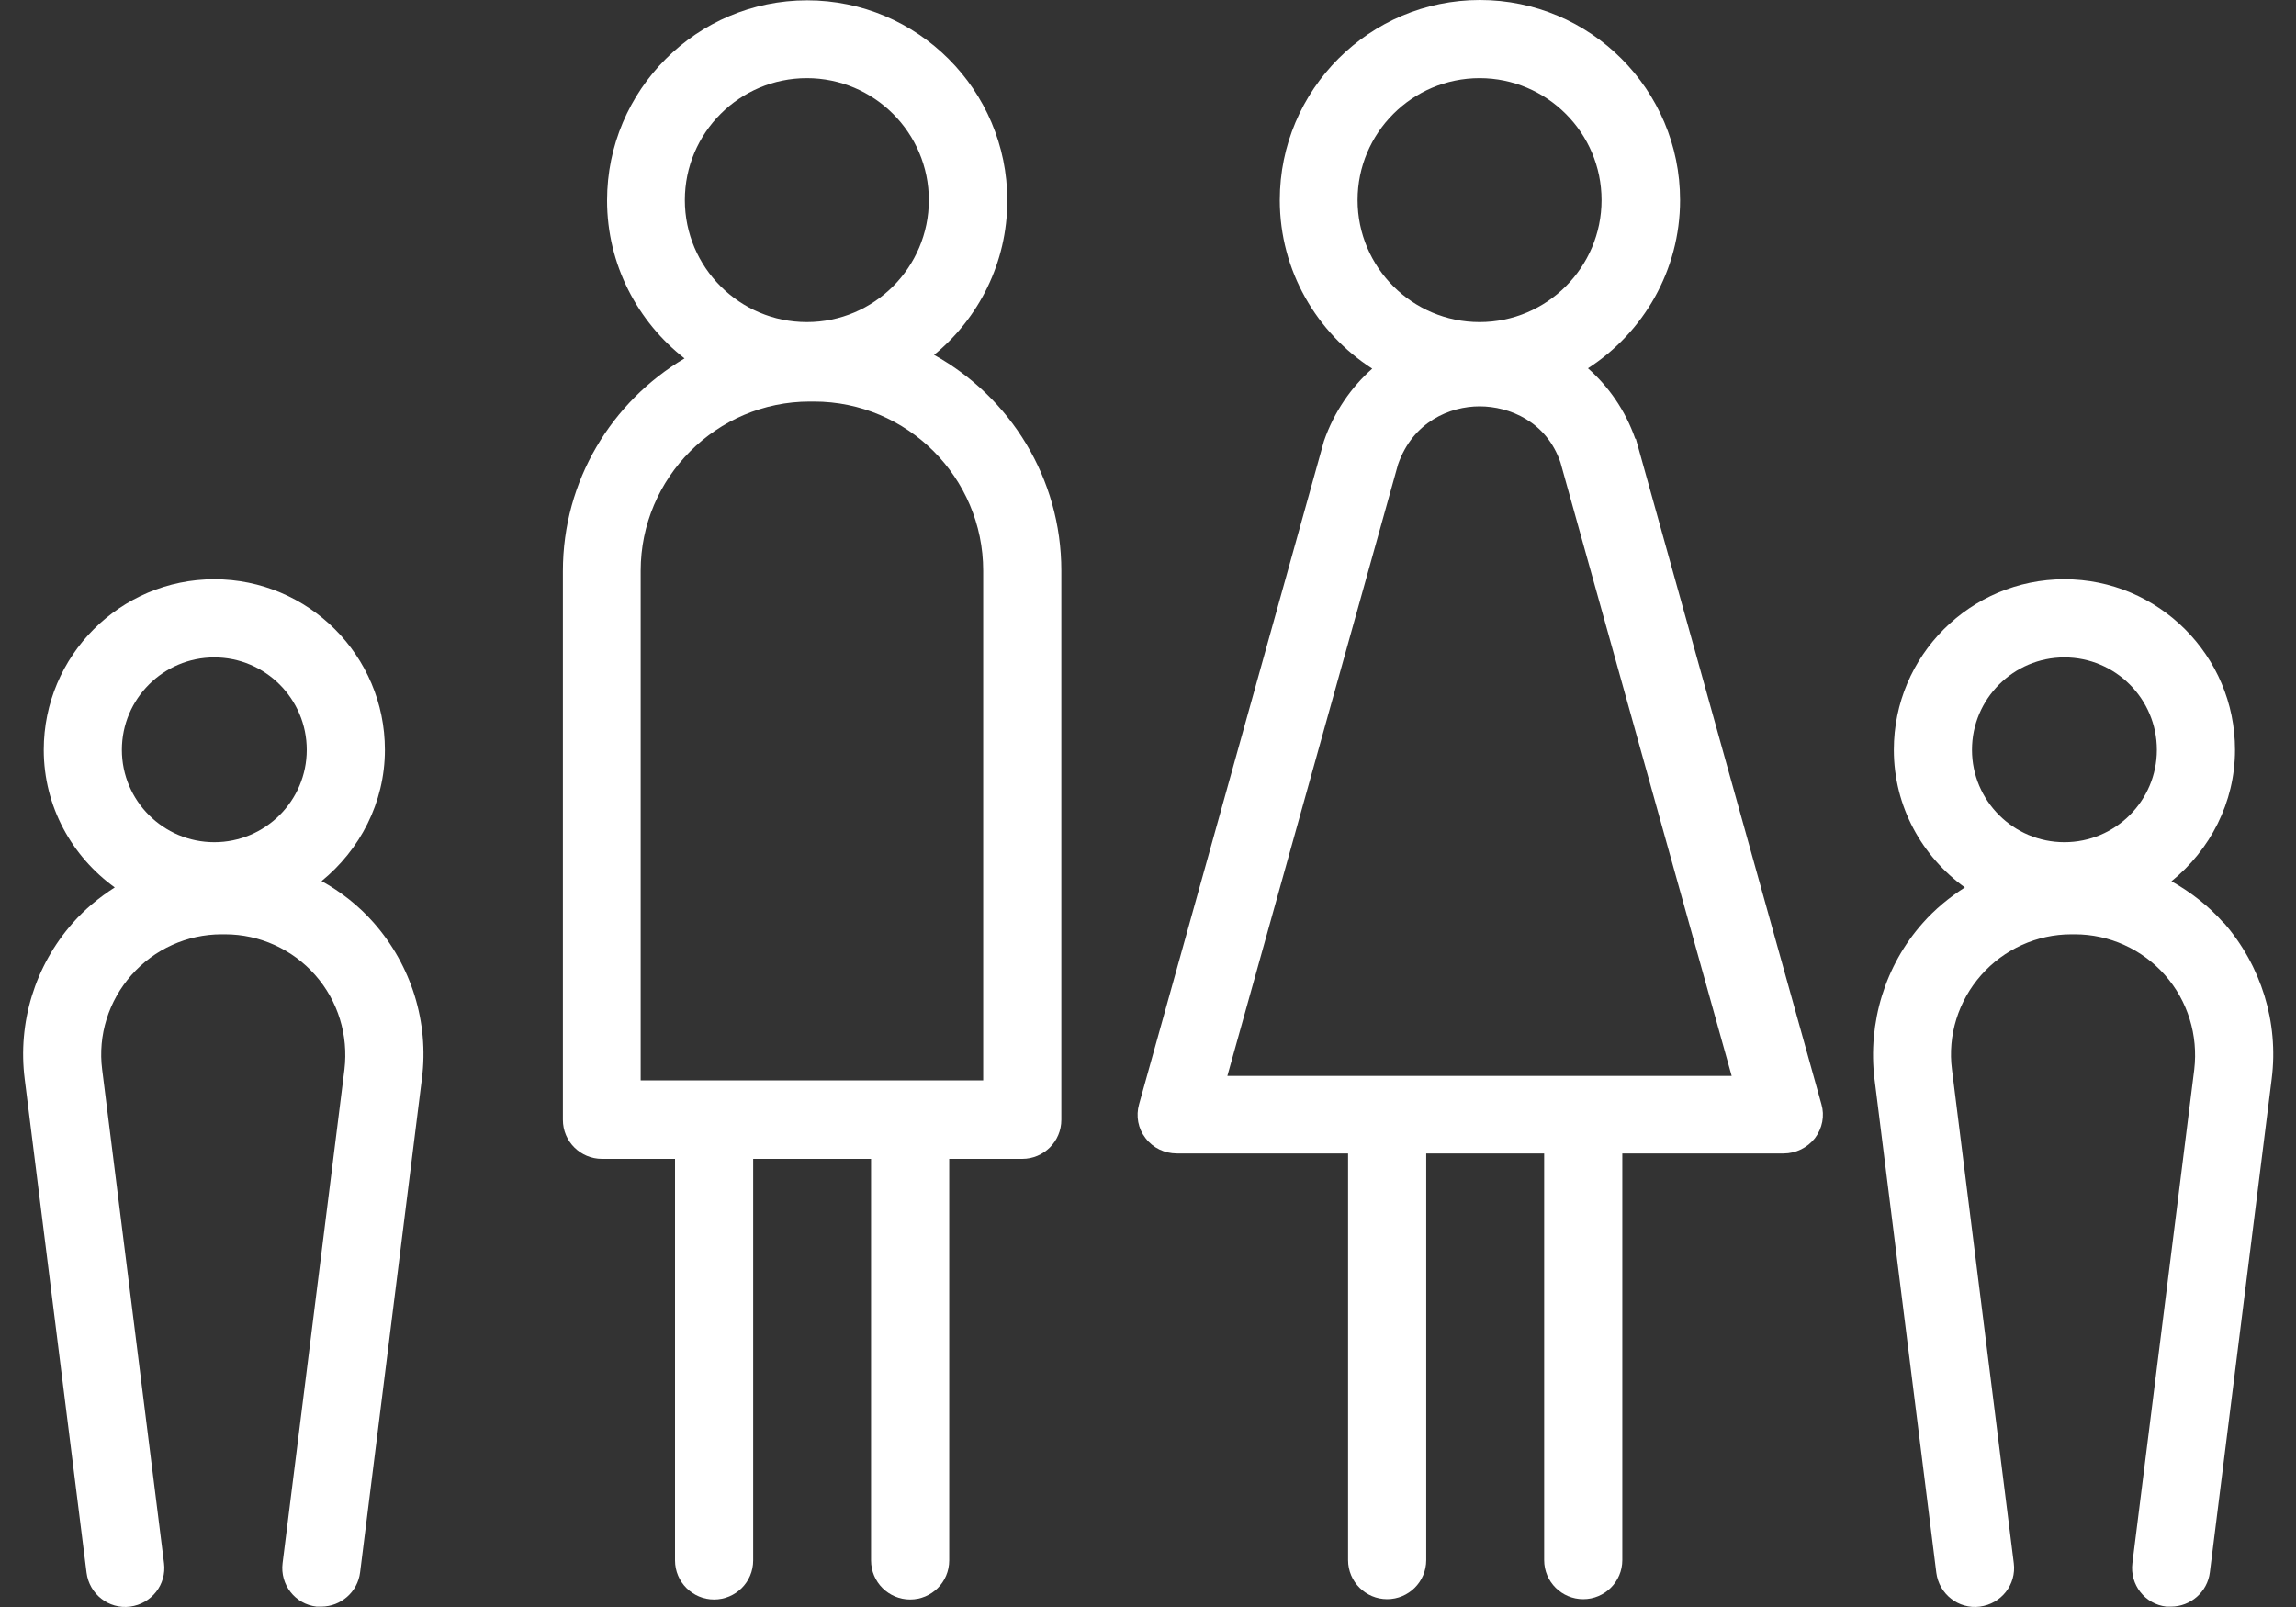
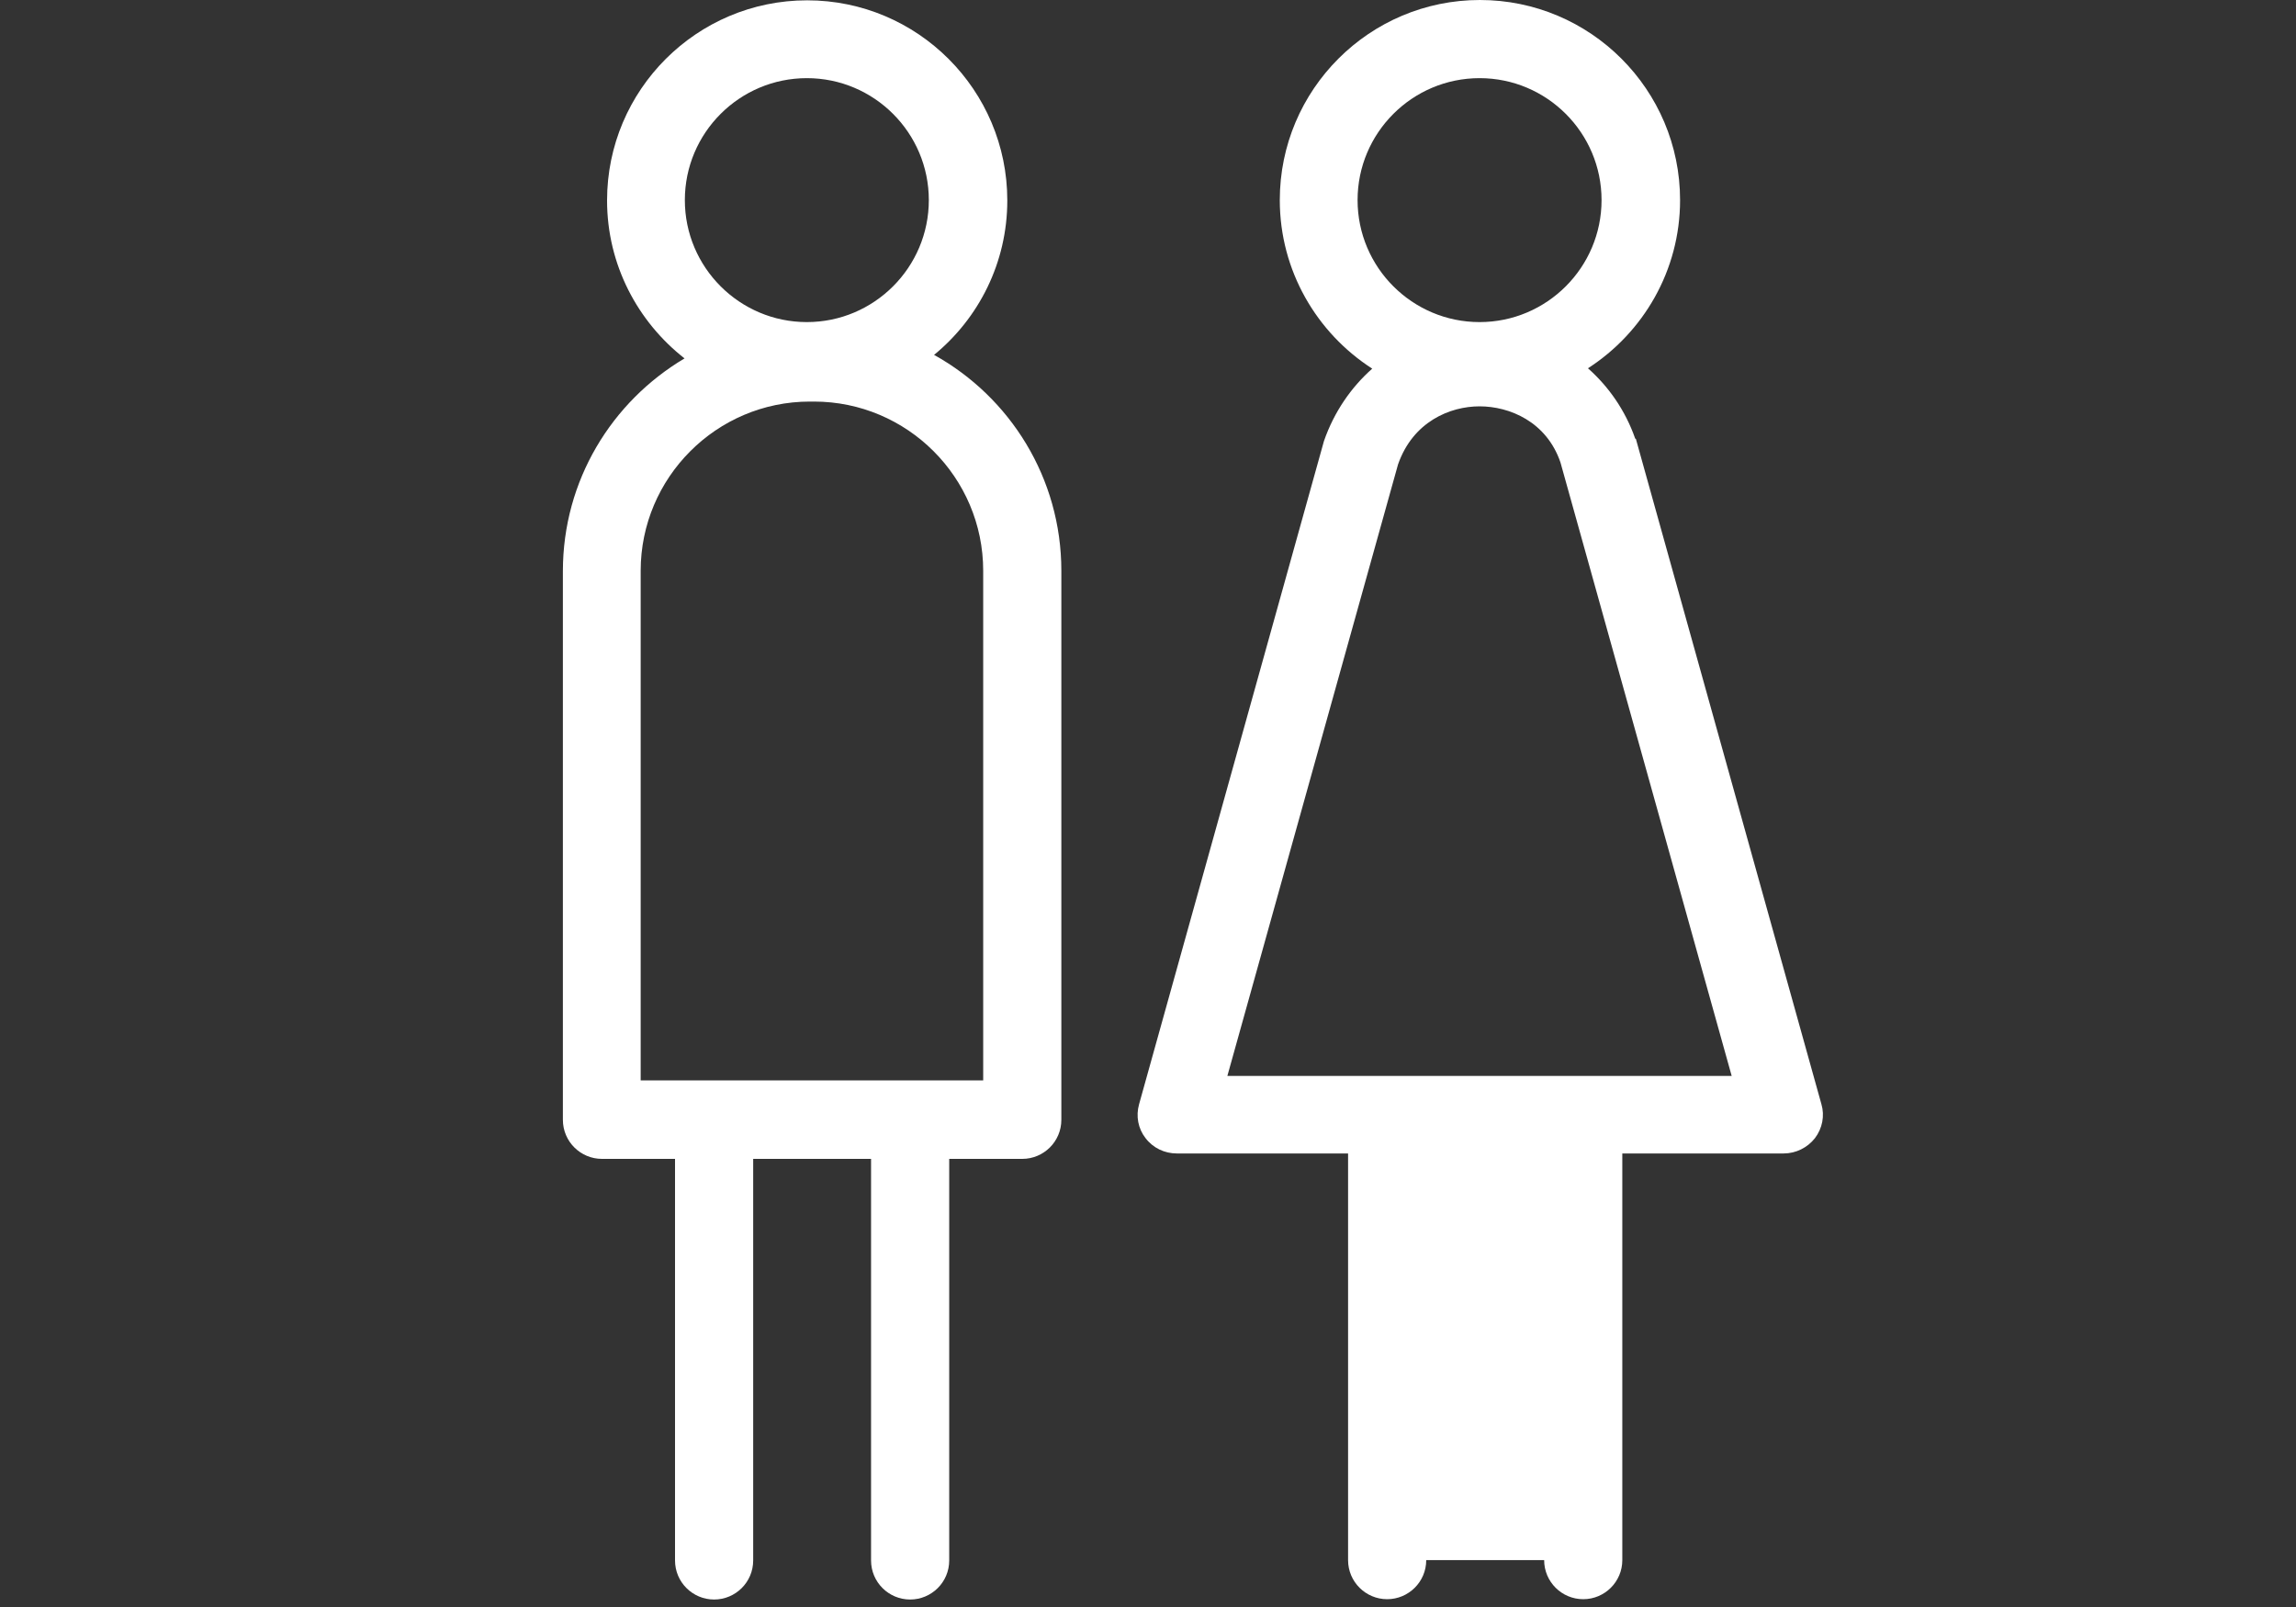
<svg xmlns="http://www.w3.org/2000/svg" width="50" height="35" viewBox="0 0 50 35" fill="none">
  <rect x="0" y="0" width="50" height="35" fill="#333333" stroke="none" />
  <g clip-path="url(#clip0_1605_10271)">
-     <path d="M35.61 9.553C35.395 8.939 35.033 8.421 34.581 8.021C35.787 7.244 36.587 5.89 36.587 4.358C36.587 1.953 34.633 0 32.228 0C29.823 0 27.87 1.953 27.87 4.358C27.87 5.897 28.676 7.252 29.883 8.029C29.424 8.436 29.054 8.968 28.832 9.605L24.806 24.049C24.733 24.308 24.784 24.581 24.947 24.789C25.11 25.003 25.361 25.122 25.628 25.122H29.357V33.979C29.357 34.452 29.742 34.83 30.208 34.83C30.674 34.83 31.059 34.452 31.059 33.979V25.122H33.627V33.979C33.627 34.452 34.011 34.83 34.478 34.83C34.944 34.83 35.329 34.452 35.329 33.979V25.122H38.843C39.11 25.122 39.361 24.996 39.524 24.789C39.687 24.574 39.739 24.3 39.665 24.049L35.625 9.56L35.61 9.553ZM32.221 1.702C33.686 1.702 34.877 2.893 34.877 4.358C34.877 5.823 33.686 7.015 32.221 7.015C30.756 7.015 29.564 5.823 29.564 4.358C29.564 2.893 30.756 1.702 32.221 1.702ZM26.73 23.427L30.445 10.115C30.77 9.183 31.577 8.85 32.221 8.85C32.872 8.85 33.679 9.183 33.982 10.071L37.711 23.434H26.73V23.427Z" fill="white" />
+     <path d="M35.61 9.553C35.395 8.939 35.033 8.421 34.581 8.021C35.787 7.244 36.587 5.89 36.587 4.358C36.587 1.953 34.633 0 32.228 0C29.823 0 27.87 1.953 27.87 4.358C27.87 5.897 28.676 7.252 29.883 8.029C29.424 8.436 29.054 8.968 28.832 9.605L24.806 24.049C24.733 24.308 24.784 24.581 24.947 24.789C25.11 25.003 25.361 25.122 25.628 25.122H29.357V33.979C29.357 34.452 29.742 34.83 30.208 34.83C30.674 34.83 31.059 34.452 31.059 33.979H33.627V33.979C33.627 34.452 34.011 34.83 34.478 34.83C34.944 34.83 35.329 34.452 35.329 33.979V25.122H38.843C39.11 25.122 39.361 24.996 39.524 24.789C39.687 24.574 39.739 24.3 39.665 24.049L35.625 9.56L35.61 9.553ZM32.221 1.702C33.686 1.702 34.877 2.893 34.877 4.358C34.877 5.823 33.686 7.015 32.221 7.015C30.756 7.015 29.564 5.823 29.564 4.358C29.564 2.893 30.756 1.702 32.221 1.702ZM26.73 23.427L30.445 10.115C30.77 9.183 31.577 8.85 32.221 8.85C32.872 8.85 33.679 9.183 33.982 10.071L37.711 23.434H26.73V23.427Z" fill="white" />
    <path d="M20.338 7.732C21.315 6.933 21.936 5.72 21.936 4.366C21.936 1.961 19.983 0.007 17.578 0.007C15.173 0.007 13.22 1.961 13.22 4.366C13.22 5.764 13.886 7.007 14.907 7.806C13.323 8.746 12.258 10.463 12.258 12.439V24.389C12.258 24.863 12.643 25.24 13.109 25.24H14.7V33.986C14.7 34.46 15.085 34.837 15.551 34.837C16.017 34.837 16.402 34.46 16.402 33.986V25.24H18.969V33.986C18.969 34.46 19.354 34.837 19.82 34.837C20.286 34.837 20.671 34.46 20.671 33.986V25.24H22.262C22.728 25.24 23.113 24.863 23.113 24.389V12.431C23.113 10.411 21.996 8.65 20.346 7.732H20.338ZM17.571 1.702C19.036 1.702 20.227 2.893 20.227 4.358C20.227 5.823 19.036 7.015 17.571 7.015C16.106 7.015 14.914 5.823 14.914 4.358C14.914 2.893 16.106 1.702 17.571 1.702ZM21.404 23.531H13.952V12.431C13.952 10.404 15.602 8.746 17.637 8.746H17.726C19.754 8.746 21.411 10.396 21.411 12.431V23.531H21.404Z" fill="white" />
-     <path d="M6.998 19.194C7.834 18.514 8.382 17.485 8.382 16.331C8.382 14.281 6.717 12.616 4.667 12.616C2.617 12.616 0.953 14.281 0.953 16.331C0.953 17.567 1.567 18.654 2.499 19.328C2.166 19.542 1.848 19.801 1.582 20.105C0.76 21.037 0.383 22.273 0.538 23.501L1.885 34.253C1.944 34.719 2.366 35.052 2.832 34.992C3.298 34.933 3.631 34.512 3.572 34.045L2.225 23.294C2.129 22.546 2.366 21.799 2.862 21.237C3.357 20.674 4.075 20.349 4.823 20.349H4.904C5.651 20.349 6.369 20.674 6.865 21.237C7.361 21.799 7.59 22.546 7.501 23.294L6.154 34.045C6.095 34.512 6.428 34.941 6.894 34.992C6.931 34.992 6.968 34.992 6.998 34.992C7.42 34.992 7.79 34.674 7.842 34.245L9.188 23.494C9.344 22.265 8.959 21.029 8.138 20.097C7.812 19.727 7.427 19.424 6.998 19.187V19.194ZM4.667 14.318C5.777 14.318 6.68 15.221 6.68 16.331C6.68 17.441 5.777 18.343 4.667 18.343C3.557 18.343 2.654 17.441 2.654 16.331C2.654 15.221 3.557 14.318 4.667 14.318Z" fill="white" />
-     <path d="M48.427 20.105C48.102 19.735 47.71 19.431 47.288 19.194C48.124 18.514 48.672 17.485 48.672 16.331C48.672 14.281 47.007 12.616 44.957 12.616C42.907 12.616 41.242 14.281 41.242 16.331C41.242 17.567 41.856 18.654 42.789 19.328C42.456 19.542 42.138 19.801 41.871 20.105C41.05 21.029 40.673 22.273 40.821 23.501L42.167 34.253C42.227 34.719 42.648 35.052 43.114 34.992C43.581 34.933 43.914 34.512 43.854 34.045L42.508 23.294C42.411 22.546 42.648 21.799 43.144 21.237C43.64 20.674 44.358 20.349 45.105 20.349H45.186C45.934 20.349 46.651 20.674 47.147 21.237C47.643 21.799 47.872 22.546 47.784 23.294L46.437 34.045C46.378 34.512 46.711 34.941 47.177 34.992C47.214 34.992 47.251 34.992 47.28 34.992C47.702 34.992 48.072 34.674 48.124 34.245L49.471 23.494C49.626 22.265 49.241 21.029 48.427 20.097V20.105ZM44.957 14.318C46.067 14.318 46.97 15.221 46.97 16.331C46.97 17.441 46.067 18.343 44.957 18.343C43.847 18.343 42.944 17.441 42.944 16.331C42.944 15.221 43.847 14.318 44.957 14.318Z" fill="white" />
  </g>
  <defs>
    <clipPath id="clip0_1605_10271">
      <rect width="49.007" height="35" fill="white" transform="translate(0.5)" />
    </clipPath>
  </defs>
</svg>